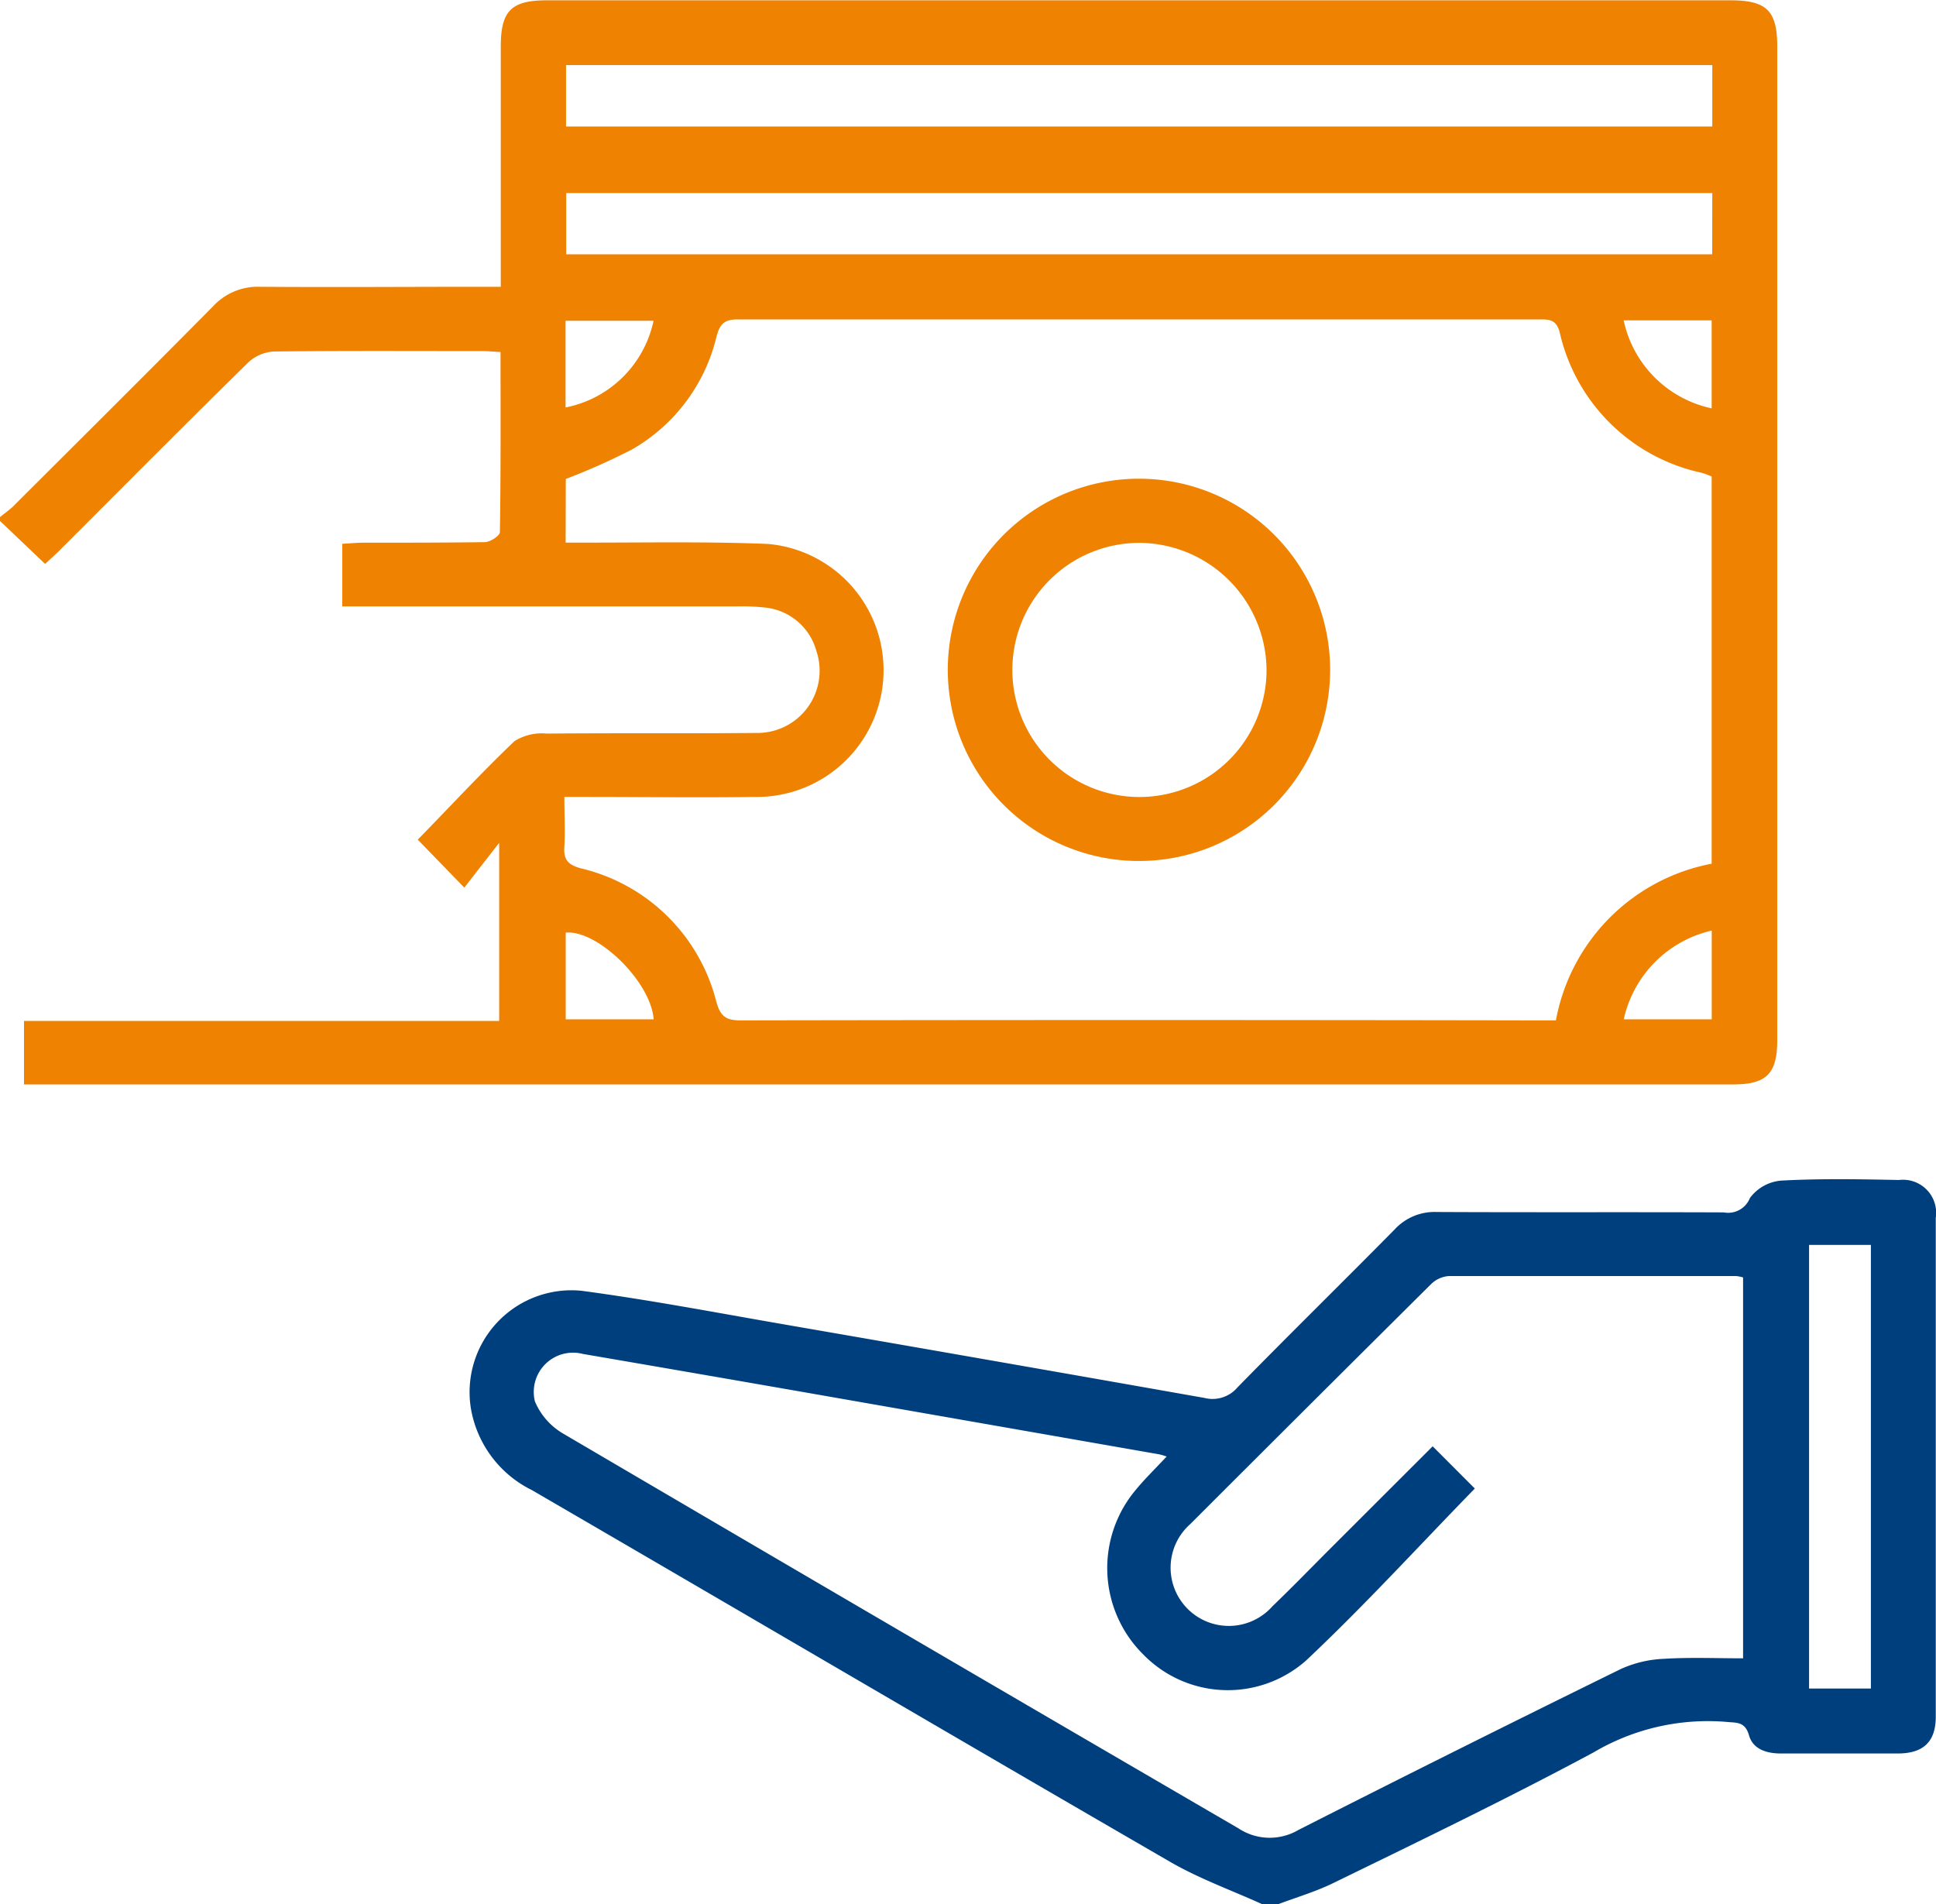
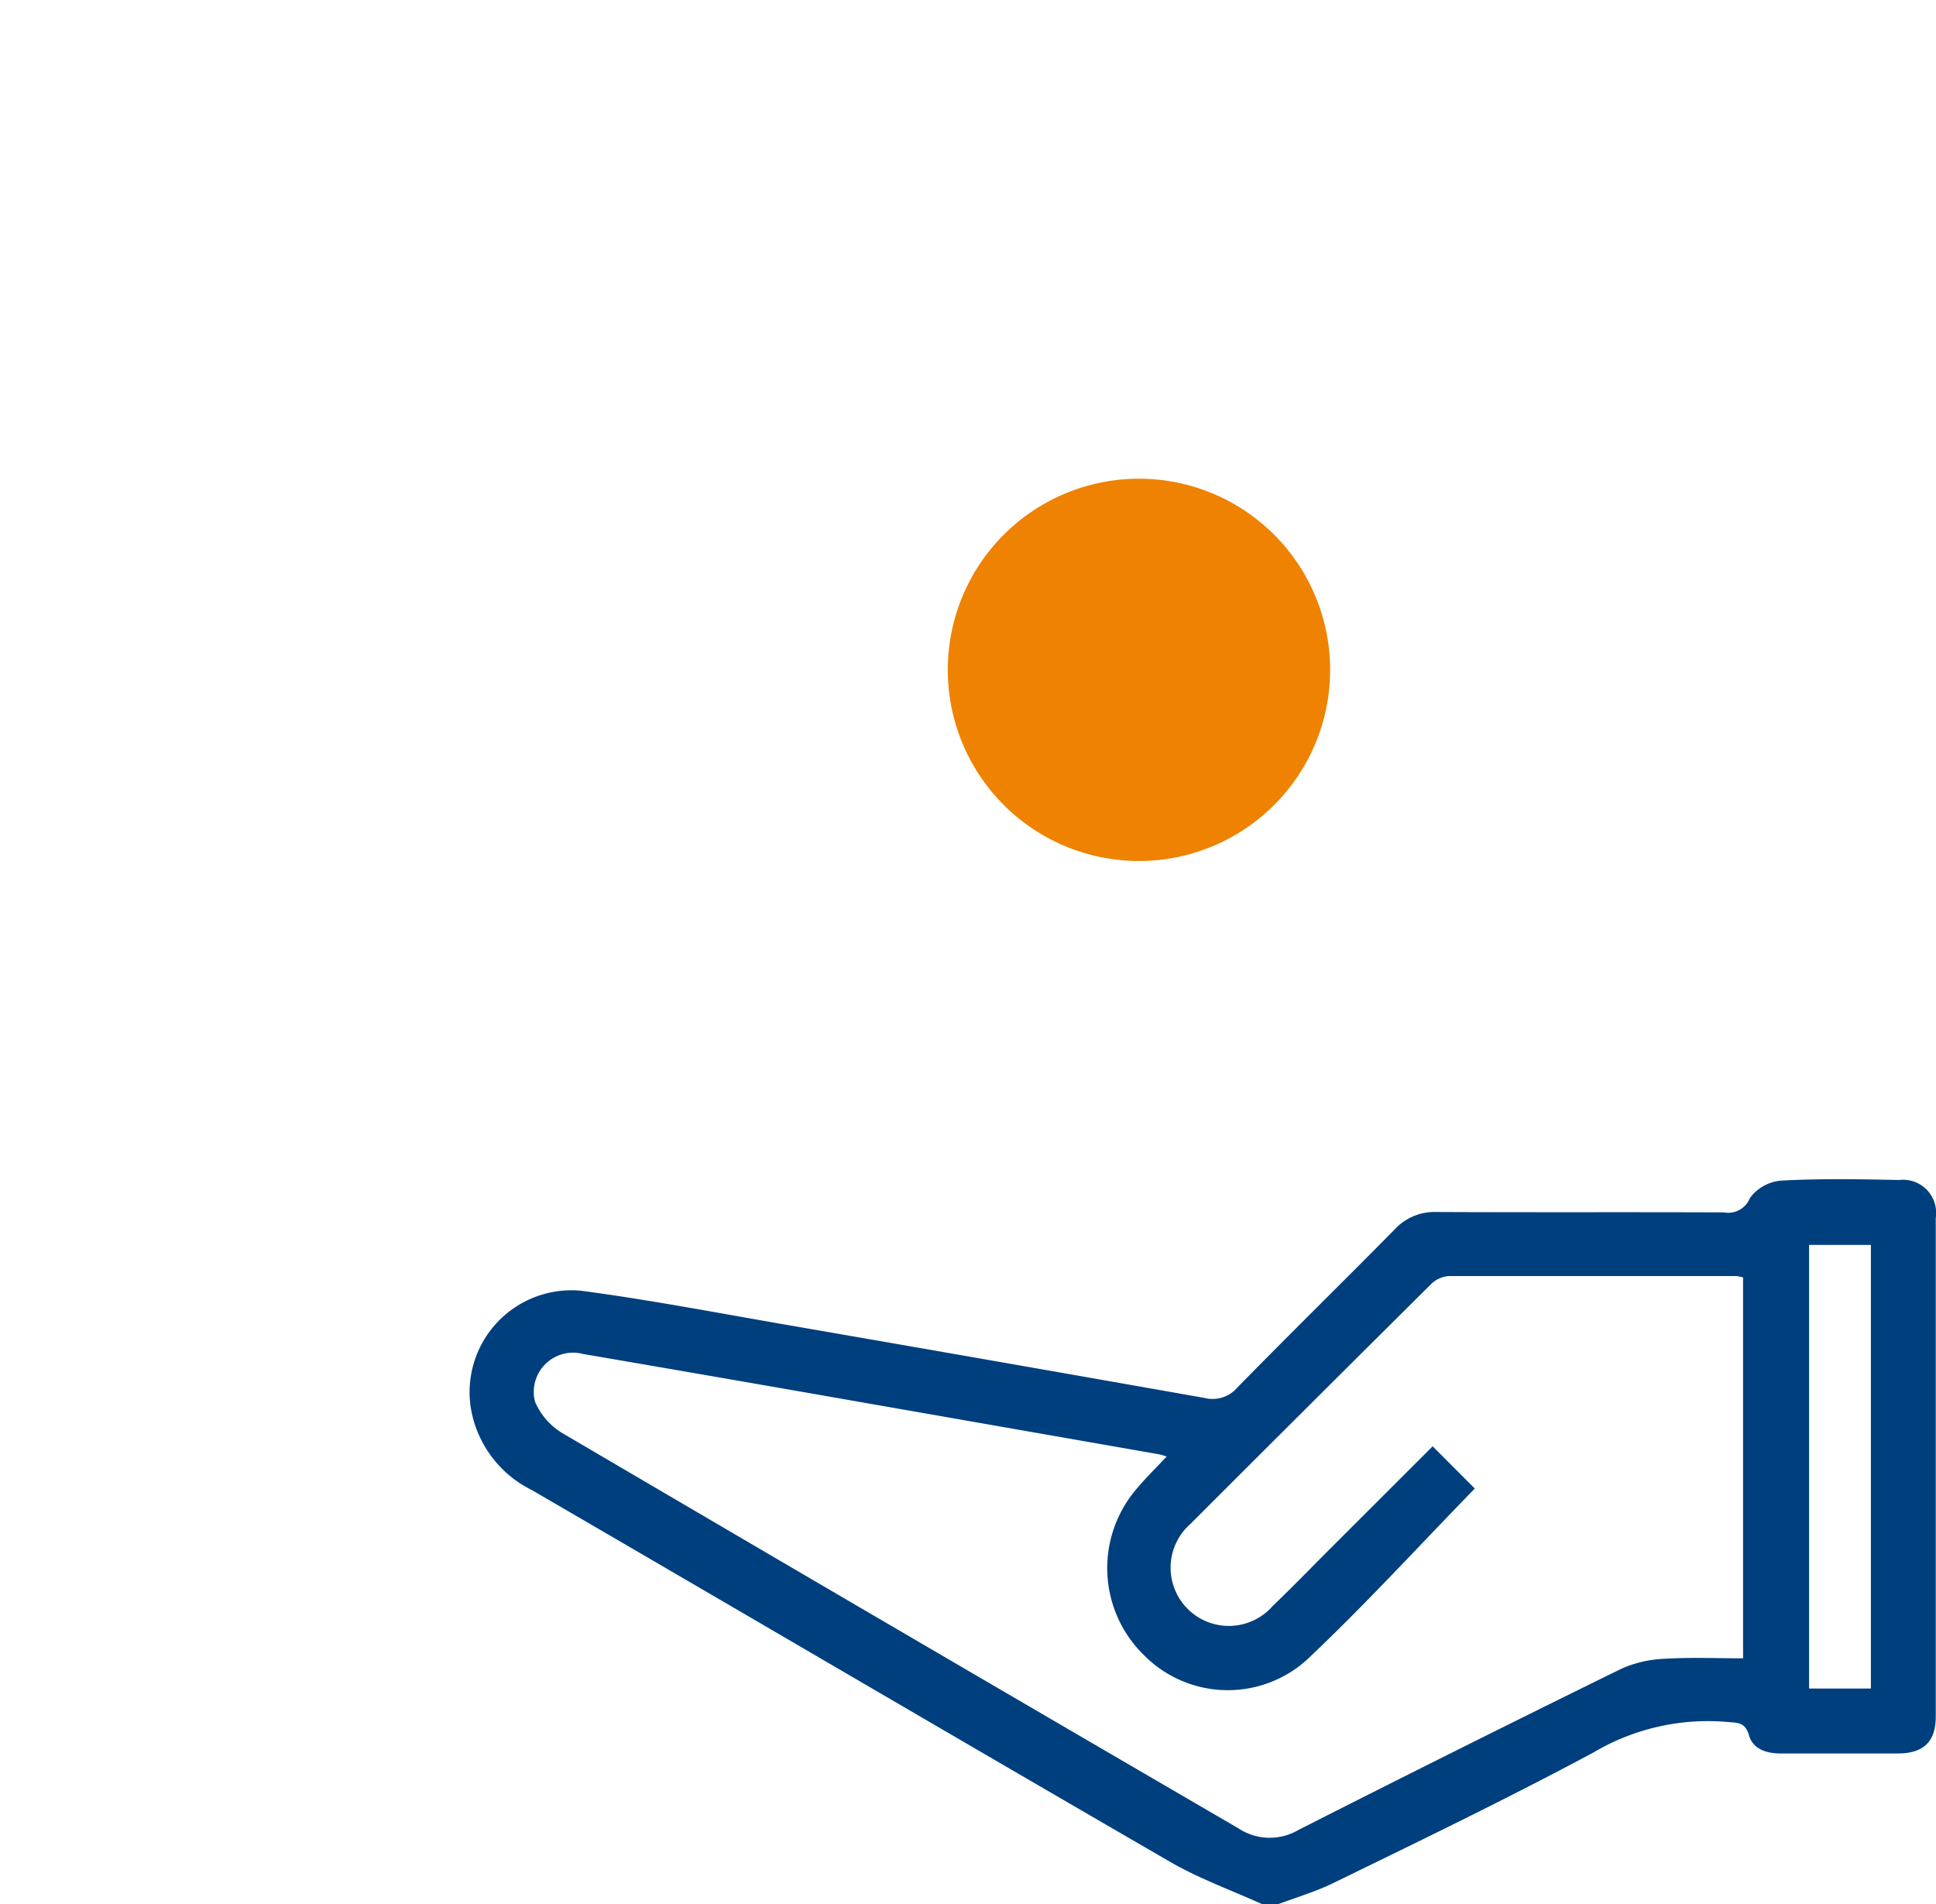
<svg xmlns="http://www.w3.org/2000/svg" width="24.205" height="23.812" viewBox="0 0 24.205 23.812">
  <g id="Group_14440" data-name="Group 14440" transform="translate(-1029.398 -621.571)">
-     <path id="Path_39257" data-name="Path 39257" d="M0,6.466c.065-.054.135-.1.194-.164.825-.823,1.652-1.645,2.472-2.474a.76.76,0,0,1,.587-.242c.906.007,1.812,0,2.718,0h.29V3.3q0-1.359,0-2.718c0-.447.131-.578.577-.578h14.8c.449,0,.582.131.582.575q0,6.215,0,12.429c0,.418-.135.552-.552.552H.3v-.794H6.241V10.539l-.436.56-.582-.6c.4-.408.791-.833,1.21-1.232a.639.639,0,0,1,.4-.094c.875-.008,1.749,0,2.623-.008a.778.778,0,0,0,.75-1.028.743.743,0,0,0-.65-.541,2.633,2.633,0,0,0-.33-.014H4.279V6.8c.09-.005.18-.014.27-.014.5,0,1.008,0,1.512-.007.067,0,.188-.08.189-.124.012-.746.008-1.493.008-2.253-.091-.005-.16-.012-.229-.012-.867,0-1.733-.005-2.6.005a.514.514,0,0,0-.323.135C2.321,5.3,1.544,6.084.764,6.863c-.06.06-.123.118-.2.188L0,6.514V6.466m7.072.319h.291c.748,0,1.5-.014,2.244.017a1.585,1.585,0,0,1-.178,3.163c-.7.01-1.4,0-2.1,0H7.056c0,.23.012.426,0,.621-.013.166.049.229.207.272a2.29,2.29,0,0,1,1.694,1.672c.051.179.12.229.3.229q4.987-.009,9.973,0h.223A2.444,2.444,0,0,1,21.4,10.8V5.958a1.265,1.265,0,0,0-.12-.045A2.321,2.321,0,0,1,19.5,4.154c-.044-.163-.135-.16-.257-.16q-5.01,0-10.02,0c-.171,0-.224.06-.265.216A2.222,2.222,0,0,1,7.9,5.621a8.236,8.236,0,0,1-.826.368ZM21.408.814H7.077v.768H21.408Zm0,1.6H7.079v.766H21.407ZM8.173,12.746c-.039-.482-.711-1.123-1.1-1.084v1.084Zm13.228,0v-1.11a1.461,1.461,0,0,0-1.1,1.11ZM8.171,4.011h-1.1V5.095a1.4,1.4,0,0,0,1.1-1.084M20.3,4.006a1.429,1.429,0,0,0,1.1,1.1v-1.1Z" transform="translate(1029.398 621.571)" fill="#ef8200" />
    <path id="Path_39258" data-name="Path 39258" d="M27.377,52.9c-.39-.177-.8-.324-1.166-.537-2.662-1.541-5.316-3.1-7.974-4.645a1.4,1.4,0,0,1-.761-1.017,1.274,1.274,0,0,1,1.381-1.475c.842.112,1.677.272,2.514.417q2.639.457,5.276.923a.408.408,0,0,0,.413-.132c.65-.664,1.314-1.315,1.966-1.976a.677.677,0,0,1,.523-.217c1.2.006,2.394,0,3.591.005a.292.292,0,0,0,.326-.179.541.541,0,0,1,.4-.219c.487-.026.976-.017,1.464-.007a.414.414,0,0,1,.46.475q0,3.118,0,6.236c0,.312-.153.458-.47.46-.488,0-.977,0-1.465,0-.181,0-.35-.053-.4-.227s-.153-.155-.281-.168A2.808,2.808,0,0,0,31.509,51c-1.067.572-2.16,1.1-3.247,1.63-.222.109-.464.18-.7.269Zm-1.2-5.6a.9.9,0,0,0-.092-.028l-4-.7q-1.6-.28-3.209-.556a.491.491,0,0,0-.6.594.845.845,0,0,0,.358.405q4.214,2.474,8.436,4.932a.709.709,0,0,0,.752.021q2.009-1.02,4.032-2.013a1.449,1.449,0,0,1,.54-.127c.327-.02.656-.006.987-.006V45.059a.521.521,0,0,0-.086-.017c-1.2,0-2.395,0-3.592,0a.354.354,0,0,0-.222.1q-1.51,1.5-3.01,3a.728.728,0,1,0,1.026,1.029c.233-.224.458-.455.686-.684L29.5,47.171l.527.528c-.694.712-1.374,1.458-2.107,2.148a1.475,1.475,0,0,1-2.035-.07,1.52,1.52,0,0,1-.1-2.058c.114-.139.244-.265.388-.419m8.806-2.647h-.773V50.2h.773Z" transform="translate(1017.81 592.485)" fill="#003f7e" />
-     <path id="Path_39259" data-name="Path 39259" d="M35.23,20.17a2.39,2.39,0,0,1,4.78.042,2.39,2.39,0,1,1-4.78-.042m2.4-1.567a1.589,1.589,0,1,0,1.585,1.6,1.6,1.6,0,0,0-1.585-1.6" transform="translate(1006.018 609.756)" fill="#ef8200" />
+     <path id="Path_39259" data-name="Path 39259" d="M35.23,20.17a2.39,2.39,0,0,1,4.78.042,2.39,2.39,0,1,1-4.78-.042m2.4-1.567" transform="translate(1006.018 609.756)" fill="#ef8200" />
    <rect id="Rectangle_18175" data-name="Rectangle 18175" width="24.205" height="23.812" transform="translate(1029.398 621.571)" fill="none" />
  </g>
</svg>